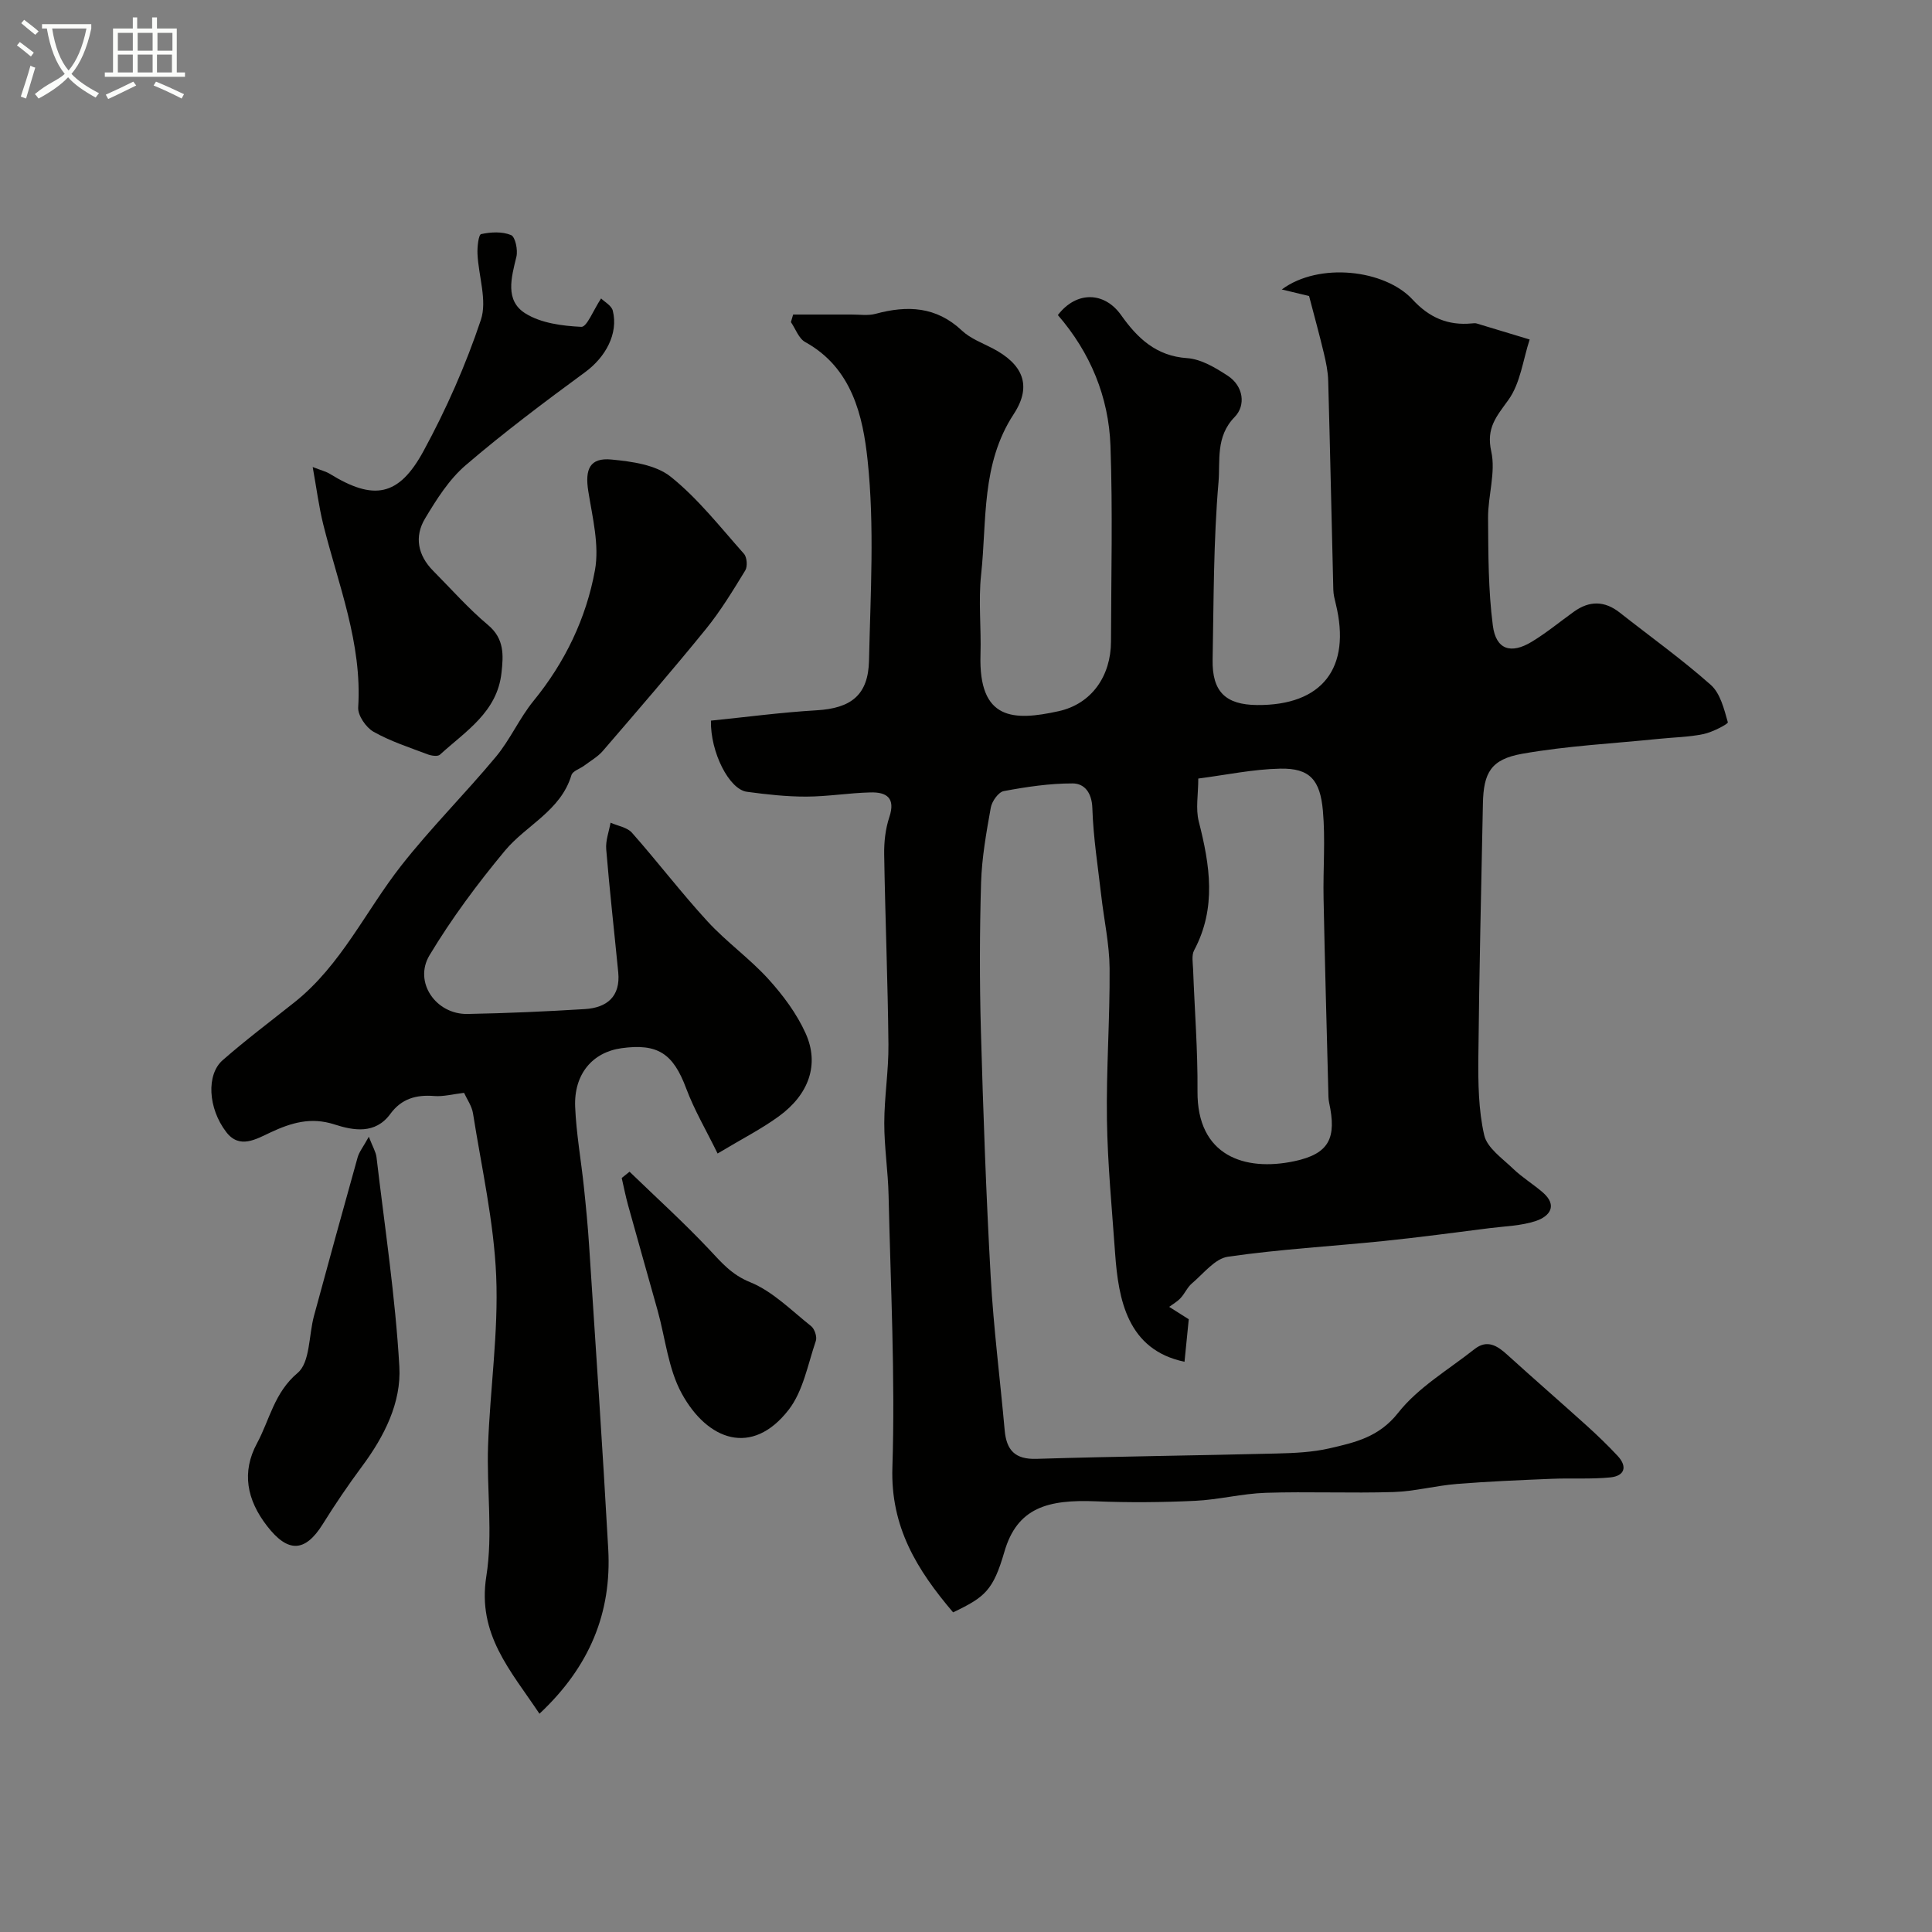
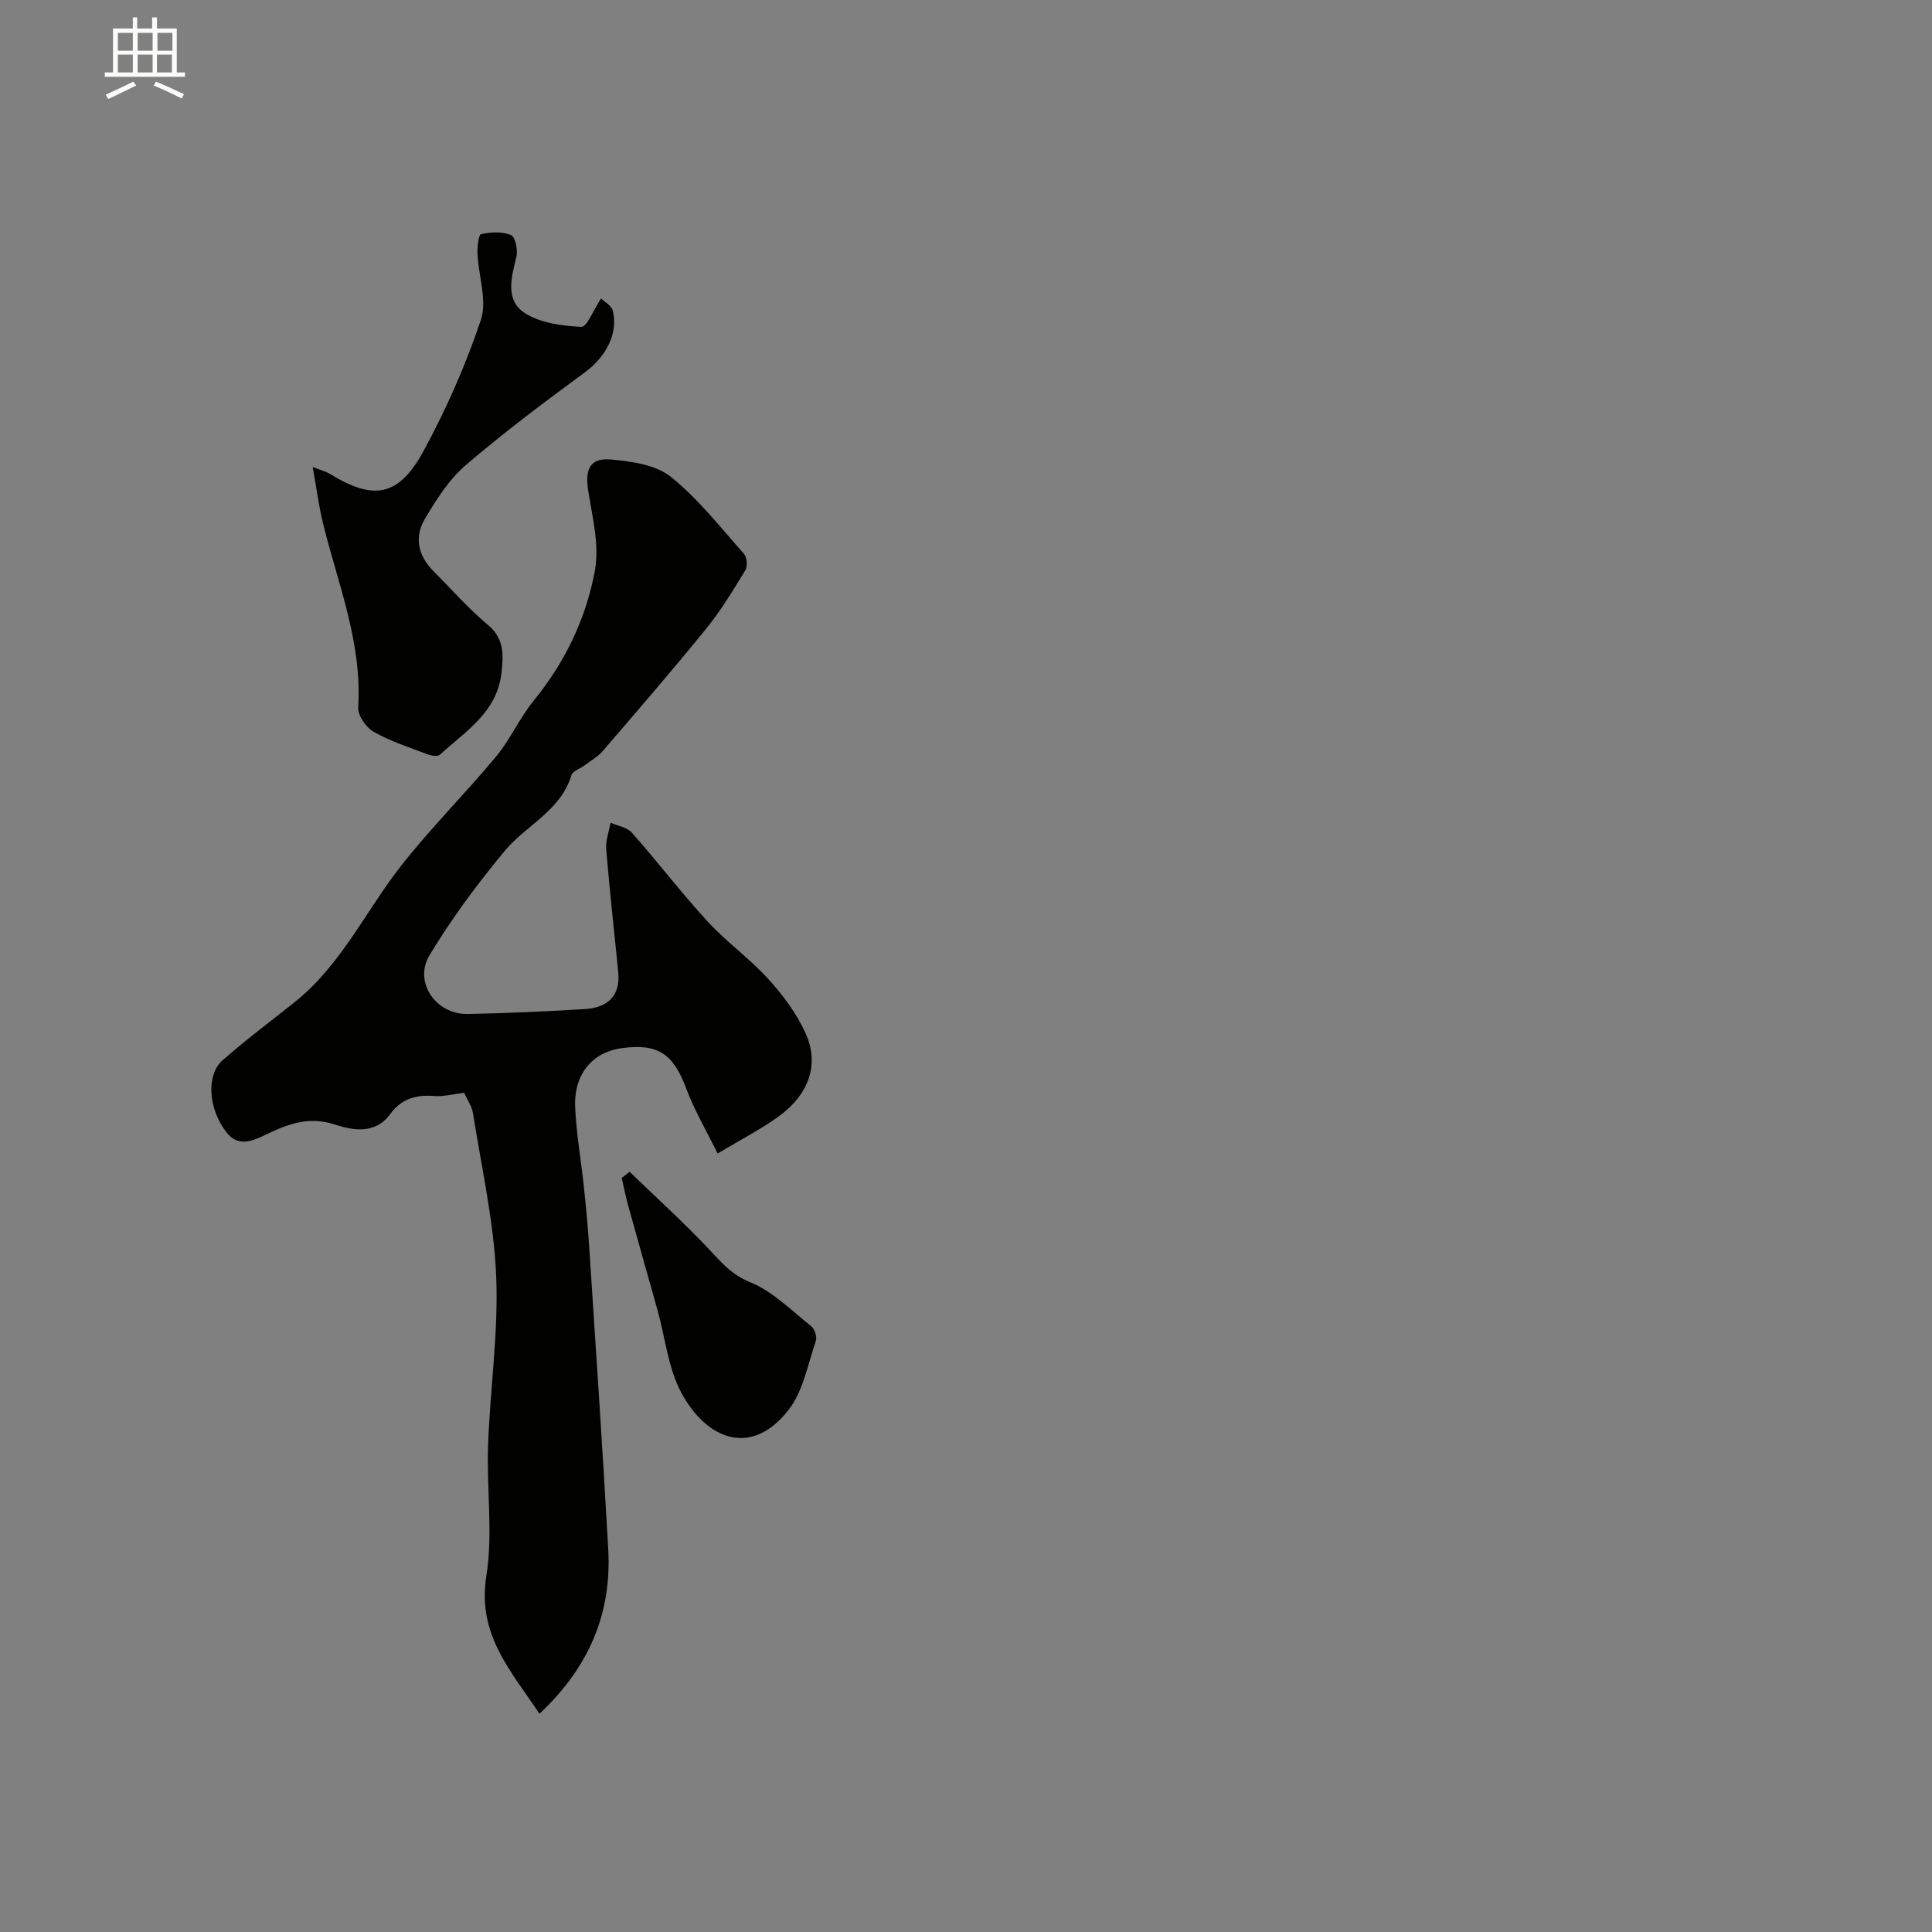
<svg xmlns="http://www.w3.org/2000/svg" enable-background="new 0 0 400 400" viewBox="0 0 400 400">
  <rect x="0" y="0" width="400" height="400" fill="#808080" stroke="none" />
-   <path d="m6.4 11.7c-1-.8-1.9-1.6-2.9-2.3l.6-.7c.9.7 1.9 1.4 2.9 2.2zm-2.1 8.3c.7-2.1 1.4-4.2 2-6.4.2.1.6.3 1 .4-.7 2.3-1.3 4.4-1.9 6.4zm3-12.8c-1.1-.9-2.1-1.7-2.9-2.4l.6-.7c1 .8 2 1.5 3 2.4zm1.4-1.3v-.9h10.2v.9c-.9 4.2-2.3 7.3-4.1 9.4 1.3 1.4 3.2 2.7 5.7 4-.2.2-.4.5-.7.9-2.5-1.4-4.4-2.7-5.7-4.2-1.4 1.5-3.5 3-6.1 4.4 0 0 0 0-.1-.1-.3-.4-.5-.7-.7-.8 2.7-2.3 4.7-2.8 6.2-4.2-1.8-2.2-3-5.3-3.7-9.4zm9.2 0h-7.1c.6 3.8 1.7 6.7 3.4 8.7 1.7-2 2.9-4.8 3.7-8.7z" fill="#fbfcfa" />
  <path d="m31.6 3.6h.9v2.3h4.1v9.1h1.7v.9h-16.6v-.9h1.7v-9.1h4.1v-2.3h.9v2.3h3.1v-2.3zm-4 13.3.6.8c-1.9.9-3.8 1.9-5.8 2.8-.2-.3-.3-.6-.5-.9 2-.9 3.9-1.8 5.7-2.7zm-3.2-10.1v3.7h3.1v-3.7zm0 4.5v3.7h3.1v-3.7zm4.1-4.5v3.7h3.1v-3.7zm0 4.5v3.7h3.1v-3.7zm9.1 9.1c-2.1-1.1-4.1-2-5.8-2.7l.5-.8c2.2.9 4.1 1.8 5.8 2.6zm-1.9-13.6h-3.1v3.7h3.1zm-3.2 4.5v3.7h3.1v-3.7z" fill="#fbfcfa" />
  <g fill="#010100">
-     <path d="m197.33 333.82c-7.46-8.77-12.97-17.65-12.57-30.02.6-18.75-.37-37.56-.79-56.34-.11-4.99-.9-9.98-.89-14.97.01-5.43.92-10.87.86-16.3-.13-13.1-.67-26.2-.88-39.3-.04-2.58.26-5.29 1.07-7.72 1.33-4-.61-5.2-3.92-5.11-4.44.11-8.86.86-13.29.87-4.1.01-8.21-.45-12.28-1-3.68-.49-7.58-8.19-7.45-14.73 7.25-.73 14.54-1.71 21.86-2.14 7.12-.41 10.72-3.12 10.87-10.31.3-13.82 1.16-27.77-.29-41.45-.97-9.14-3.21-19.13-12.92-24.48-1.34-.74-1.99-2.72-2.96-4.13.15-.52.31-1.04.46-1.57 4.01 0 8.02.01 12.03 0 1.69-.01 3.47.28 5.05-.15 6.57-1.78 12.55-1.53 17.86 3.47 1.73 1.63 4.16 2.54 6.32 3.66 6.22 3.23 8.32 7.66 4.42 13.62-6.79 10.36-5.54 22-6.76 33.24-.59 5.46.04 11.05-.13 16.57-.42 13.66 6.86 13.76 16.15 11.72 6.92-1.52 10.86-7.35 10.87-14.45.03-13.5.37-27.01-.11-40.49-.36-10.17-4.19-19.34-10.89-27.08 3.85-5.02 9.64-4.87 13.1.02 3.35 4.73 7.22 8.47 13.68 8.9 2.89.2 5.86 1.99 8.4 3.65 3.28 2.15 3.76 6.15 1.42 8.54-3.99 4.07-2.96 9.1-3.34 13.47-1.05 12.2-.99 24.51-1.22 36.78-.12 6.61 2.68 9.32 9.2 9.38 13.49.11 19.55-7.67 16.3-20.94-.23-.95-.49-1.93-.51-2.9-.36-14.43-.66-28.86-1.06-43.29-.05-1.93-.46-3.87-.91-5.76-.91-3.81-1.95-7.59-3.05-11.79-1.3-.31-3.31-.8-5.65-1.36 7.73-5.72 21.37-4.11 27.09 2.1 3.42 3.71 7.31 5.41 12.25 4.93.33-.03.69-.08 1 .01 3.66 1.09 7.32 2.21 10.98 3.32-1.38 4.22-1.92 9.05-4.39 12.49-2.48 3.46-4.65 5.79-3.56 10.7.96 4.31-.69 9.14-.66 13.74.05 7.45.03 14.96.99 22.32.65 4.96 3.73 5.94 8.02 3.35 3.07-1.85 5.86-4.17 8.78-6.26 3.2-2.29 6.34-2.27 9.48.21 6.3 4.96 12.84 9.64 18.83 14.95 1.98 1.75 2.77 5.02 3.54 7.75.1.34-3.17 2.05-5.03 2.44-3.02.63-6.16.67-9.25.99-9.44.97-18.98 1.44-28.3 3.09-6.5 1.15-8 3.95-8.13 10.33-.35 17.46-.77 34.92-.94 52.39-.05 5.43.01 11 1.21 16.24.6 2.64 3.75 4.8 5.97 6.94 1.88 1.81 4.16 3.19 6.14 4.9 3.19 2.76 1.4 4.98-1.39 5.92-3.04 1.02-6.41 1.09-9.64 1.5-7.3.92-14.59 1.91-21.91 2.66-10.74 1.1-21.55 1.7-32.23 3.25-2.7.39-5.06 3.5-7.45 5.52-.96.81-1.48 2.11-2.35 3.04-.66.72-1.56 1.22-2.36 1.82 1.1.7 2.2 1.39 4.05 2.57-.24 2.41-.56 5.56-.88 8.8-11.85-2.48-13.69-12.92-14.37-22.48-.65-9.19-1.55-18.39-1.69-27.59-.16-10.46.63-20.93.55-31.4-.04-5.02-1.16-10.03-1.73-15.05-.69-6.02-1.65-12.05-1.84-18.09-.1-3.21-1.63-5.13-4.09-5.13-4.76-.01-9.56.71-14.26 1.59-1.1.21-2.45 2.12-2.68 3.43-.92 5.14-1.85 10.34-2.01 15.54-.3 10.16-.32 20.33-.04 30.49.48 17.02 1.08 34.05 2.03 51.05.59 10.63 1.95 21.23 2.9 31.84.37 4.1 2.13 6.04 6.58 5.9 16.62-.51 33.24-.69 49.86-1.11 3.61-.09 7.29-.26 10.78-1.06 5.27-1.22 10.26-2.3 14.24-7.36 4.15-5.27 10.4-8.91 15.8-13.18 2.63-2.08 4.74-.72 6.83 1.19 5.42 4.92 10.95 9.72 16.38 14.62 2.22 2.01 4.39 4.09 6.43 6.28 2.11 2.27 1.42 4.17-1.51 4.46-3.99.4-8.05.12-12.07.29-6.58.27-13.16.54-19.72 1.07-4.38.35-8.71 1.53-13.08 1.67-8.82.27-17.67-.12-26.49.16-4.88.16-9.72 1.43-14.61 1.66-6.83.32-13.7.38-20.53.1-9.92-.4-16.31 1.27-18.96 10.48-2.32 7.96-3.99 9.35-10.61 12.51zm50.76-172.63c0 3.29-.57 6.24.1 8.88 2.31 9.04 3.72 17.9-.96 26.68-.56 1.05-.26 2.62-.21 3.94.31 8.42.98 16.84.91 25.25-.11 13.4 9.79 16.64 20.02 14.48 7.29-1.54 8.81-4.82 7.23-12.13-.17-.8-.15-1.65-.17-2.47-.34-13.29-.72-26.58-.98-39.87-.12-6.04.4-12.12-.14-18.12-.57-6.32-2.68-8.82-8.83-8.69-5.63.11-11.23 1.31-16.97 2.05z" />
    <path d="m148.57 238.82c-2.36-4.82-4.83-9-6.5-13.47-2.68-7.18-5.84-9.38-13.41-8.33-6 .84-9.86 5.37-9.58 12.14.23 5.55 1.23 11.06 1.81 16.6.43 4.09.83 8.19 1.09 12.29 1.36 20.89 2.79 41.78 3.95 62.68.73 13.18-3.85 24.35-14.24 34.08-6-9-12.91-16.41-11-28.47 1.4-8.81.04-18.03.36-27.06.41-11.71 2.17-23.44 1.68-35.1-.48-11.27-3.03-22.46-4.8-33.67-.24-1.52-1.25-2.92-1.85-4.25-2.37.28-4.3.81-6.18.66-3.74-.3-6.78.55-9.09 3.71-3.12 4.26-7.64 3.44-11.57 2.17-4.88-1.58-8.96-.34-13.2 1.64-3.04 1.42-6.45 3.52-9.19-.05-3.81-4.95-4.14-11.92-.76-14.88 4.8-4.21 9.92-8.05 14.92-12.03 9.61-7.66 14.68-18.85 22.05-28.25 6.14-7.83 13.25-14.9 19.62-22.56 2.96-3.56 4.86-7.98 7.79-11.57 6.53-8 10.9-17.11 12.71-27.05.94-5.2-.52-10.93-1.38-16.35-.73-4.58.33-6.98 4.77-6.56 4.23.4 9.19 1.08 12.29 3.56 5.68 4.55 10.28 10.46 15.17 15.96.63.71.77 2.62.27 3.44-2.55 4.17-5.1 8.38-8.17 12.16-6.94 8.54-14.14 16.87-21.32 25.21-1.04 1.21-2.52 2.04-3.82 3.02-.9.68-2.42 1.13-2.68 1.99-2.22 7.4-9.36 10.34-13.79 15.67-5.67 6.82-11.02 14.02-15.59 21.62-3.35 5.56 1.32 12.28 7.86 12.16 8.1-.15 16.21-.51 24.3-1.01 4.55-.28 7.4-2.58 6.91-7.61-.83-8.49-1.79-16.97-2.49-25.47-.15-1.8.57-3.67.9-5.51 1.5.67 3.44.96 4.43 2.08 5.33 6.03 10.22 12.45 15.65 18.36 3.9 4.25 8.71 7.66 12.59 11.93 3.04 3.35 5.88 7.16 7.72 11.25 2.9 6.43.67 12.67-5.59 17.2-3.55 2.59-7.5 4.59-12.64 7.67z" />
    <path d="m64.74 96.69c1.78.7 2.74.92 3.54 1.41 9.04 5.57 14.25 4.76 19.39-4.69 4.72-8.67 8.76-17.83 11.89-27.18 1.34-4.02-.49-9.07-.7-13.65-.07-1.42.21-3.99.75-4.11 2-.44 4.38-.56 6.2.2.88.37 1.45 3.11 1.1 4.51-1.05 4.3-2.4 9.04 1.85 11.7 3.23 2.03 7.66 2.6 11.6 2.79 1.15.05 2.47-3.43 4.09-5.88.7.7 2.15 1.46 2.42 2.53 1.2 4.77-1.52 9.64-5.7 12.71-8.43 6.19-16.82 12.48-24.76 19.29-3.44 2.95-6.04 7.08-8.41 11.04-2.25 3.74-1.5 7.61 1.67 10.81 3.75 3.78 7.3 7.82 11.37 11.23 3.41 2.86 3.19 6.25 2.79 9.88-.88 8.16-7.44 12.12-12.75 16.97-.46.42-1.77.22-2.54-.07-3.79-1.44-7.71-2.7-11.21-4.68-1.56-.89-3.28-3.39-3.17-5.04.84-13.31-4.13-25.41-7.24-37.91-.91-3.69-1.39-7.49-2.18-11.86z" />
-     <path d="m76.36 235.35c.82 2.13 1.46 3.15 1.59 4.23 1.7 14.44 3.9 28.86 4.73 43.35.43 7.46-3.12 14.46-7.7 20.63-2.88 3.88-5.61 7.9-8.16 12-3.7 5.93-7.25 5.9-11.5.42-4.26-5.48-5.32-11.22-2.11-17.16 2.63-4.87 3.55-10.48 8.41-14.57 2.6-2.18 2.29-7.78 3.39-11.82 2.97-10.94 5.97-21.88 9.03-32.8.32-1.15 1.16-2.17 2.32-4.28z" />
    <path d="m130.34 242.59c5.52 5.34 11.22 10.5 16.48 16.08 2.56 2.72 4.63 5.23 8.48 6.79 4.68 1.9 8.55 5.86 12.63 9.1.72.57 1.27 2.22.98 3.06-1.66 4.86-2.62 10.39-5.64 14.28-7.59 9.76-16.82 6.31-22.13-3.4-2.79-5.1-3.38-11.4-4.98-17.15-2.04-7.29-4.11-14.56-6.13-21.85-.51-1.85-.88-3.74-1.31-5.61.53-.43 1.08-.86 1.62-1.3z" />
  </g>
</svg>